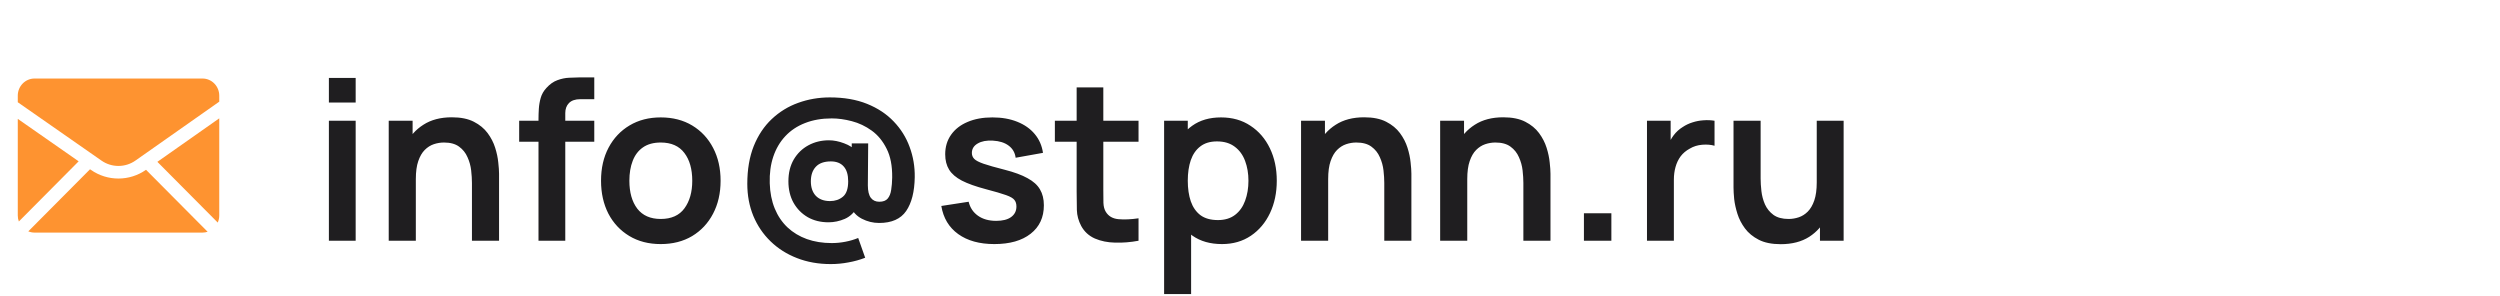
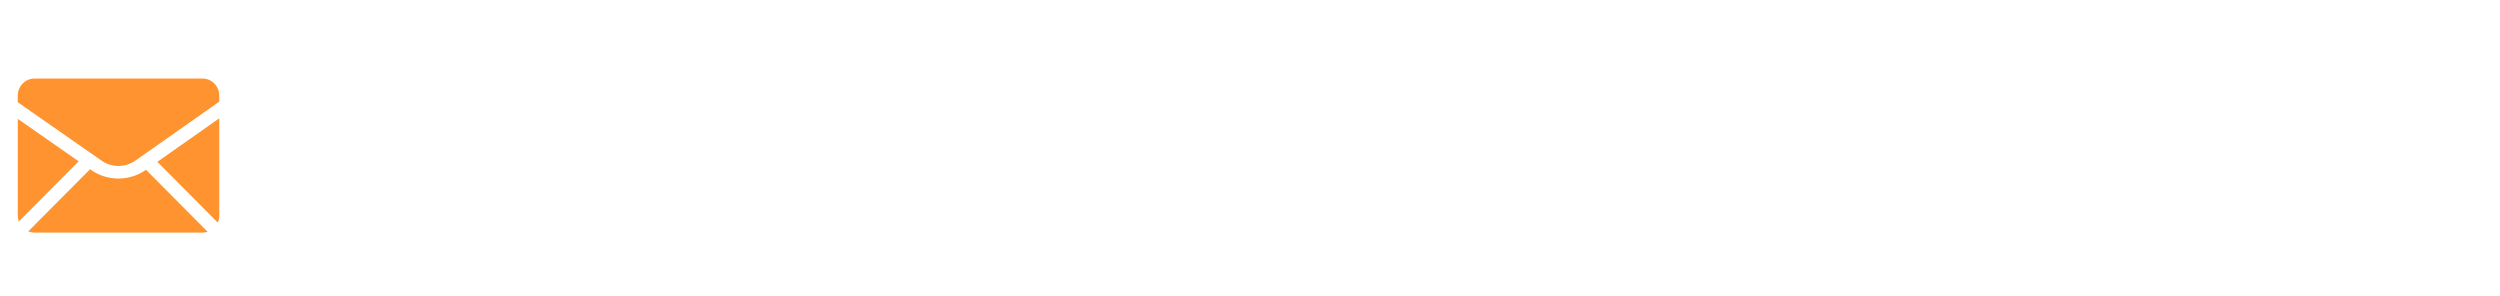
<svg xmlns="http://www.w3.org/2000/svg" width="135" height="16" viewBox="0 0 135 16" fill="none">
  <path fill-rule="evenodd" clip-rule="evenodd" d="M4.862 9.14L4.913 9.176C5.806 9.799 6.994 9.796 7.885 9.169V9.169L11.212 12.516C11.124 12.544 11.03 12.56 10.933 12.56H1.867C1.747 12.56 1.633 12.536 1.528 12.493L4.862 9.14ZM11.84 6.39V11.635C11.84 11.772 11.811 11.902 11.758 12.019L8.498 8.739L11.84 6.39ZM0.96 6.419L4.247 8.711L1.018 11.96C0.979 11.857 0.96 11.746 0.96 11.635V6.419ZM10.933 4.24C11.434 4.24 11.84 4.654 11.84 5.165V5.49L7.315 8.67C6.765 9.057 6.032 9.058 5.48 8.673L0.96 5.521V5.165C0.96 4.654 1.366 4.24 1.867 4.24H10.933Z" fill="#FE9330" />
-   <path d="M17.76 5.536V4.21H19.206V5.536H17.76ZM17.76 13V6.52H19.206V13H17.76ZM25.485 13V9.88C25.485 9.676 25.471 9.45 25.443 9.202C25.415 8.954 25.349 8.716 25.245 8.488C25.145 8.256 24.993 8.066 24.789 7.918C24.589 7.77 24.317 7.696 23.973 7.696C23.789 7.696 23.607 7.726 23.427 7.786C23.247 7.846 23.083 7.95 22.935 8.098C22.791 8.242 22.675 8.442 22.587 8.698C22.499 8.95 22.455 9.274 22.455 9.67L21.597 9.304C21.597 8.752 21.703 8.252 21.915 7.804C22.131 7.356 22.447 7 22.863 6.736C23.279 6.468 23.791 6.334 24.399 6.334C24.879 6.334 25.275 6.414 25.587 6.574C25.899 6.734 26.147 6.938 26.331 7.186C26.515 7.434 26.651 7.698 26.739 7.978C26.827 8.258 26.883 8.524 26.907 8.776C26.935 9.024 26.949 9.226 26.949 9.382V13H25.485ZM20.991 13V6.52H22.281V8.53H22.455V13H20.991ZM29.079 13V6.418C29.079 6.254 29.085 6.074 29.097 5.878C29.109 5.678 29.143 5.48 29.199 5.284C29.255 5.088 29.357 4.91 29.505 4.75C29.689 4.546 29.887 4.406 30.099 4.33C30.315 4.25 30.527 4.206 30.735 4.198C30.943 4.186 31.125 4.18 31.281 4.18H32.091V5.356H31.341C31.065 5.356 30.859 5.426 30.723 5.566C30.591 5.702 30.525 5.882 30.525 6.106V13H29.079ZM28.035 7.654V6.52H32.091V7.654H28.035ZM35.678 13.18C35.03 13.18 34.464 13.034 33.98 12.742C33.496 12.45 33.12 12.048 32.852 11.536C32.588 11.02 32.456 10.428 32.456 9.76C32.456 9.08 32.592 8.484 32.864 7.972C33.136 7.46 33.514 7.06 33.998 6.772C34.482 6.484 35.042 6.34 35.678 6.34C36.33 6.34 36.898 6.486 37.382 6.778C37.866 7.07 38.242 7.474 38.51 7.99C38.778 8.502 38.912 9.092 38.912 9.76C38.912 10.432 38.776 11.026 38.504 11.542C38.236 12.054 37.86 12.456 37.376 12.748C36.892 13.036 36.326 13.18 35.678 13.18ZM35.678 11.824C36.254 11.824 36.682 11.632 36.962 11.248C37.242 10.864 37.382 10.368 37.382 9.76C37.382 9.132 37.24 8.632 36.956 8.26C36.672 7.884 36.246 7.696 35.678 7.696C35.29 7.696 34.97 7.784 34.718 7.96C34.47 8.132 34.286 8.374 34.166 8.686C34.046 8.994 33.986 9.352 33.986 9.76C33.986 10.388 34.128 10.89 34.412 11.266C34.7 11.638 35.122 11.824 35.678 11.824ZM44.86 14.26C44.196 14.26 43.588 14.152 43.036 13.936C42.488 13.724 42.012 13.422 41.608 13.03C41.208 12.642 40.898 12.184 40.678 11.656C40.462 11.128 40.354 10.552 40.354 9.928C40.354 9.152 40.47 8.472 40.702 7.888C40.938 7.304 41.262 6.818 41.674 6.43C42.09 6.038 42.566 5.746 43.102 5.554C43.642 5.358 44.212 5.26 44.812 5.26C45.576 5.26 46.246 5.376 46.822 5.608C47.398 5.84 47.878 6.158 48.262 6.562C48.646 6.962 48.932 7.42 49.12 7.936C49.312 8.452 49.404 8.996 49.396 9.568C49.384 10.352 49.23 10.96 48.934 11.392C48.638 11.824 48.15 12.04 47.47 12.04C47.146 12.04 46.836 11.964 46.54 11.812C46.248 11.66 46.046 11.438 45.934 11.146L46.312 11.152C46.14 11.468 45.91 11.69 45.622 11.818C45.334 11.942 45.04 12.004 44.74 12.004C44.316 12.004 43.942 11.912 43.618 11.728C43.294 11.54 43.038 11.28 42.85 10.948C42.666 10.616 42.574 10.23 42.574 9.79C42.574 9.338 42.67 8.946 42.862 8.614C43.058 8.282 43.322 8.026 43.654 7.846C43.986 7.666 44.356 7.576 44.764 7.576C45.024 7.576 45.296 7.63 45.58 7.738C45.864 7.842 46.084 7.984 46.24 8.164L45.994 8.488V7.744H46.882L46.864 10.006C46.864 10.314 46.918 10.54 47.026 10.684C47.134 10.824 47.286 10.894 47.482 10.894C47.69 10.894 47.842 10.836 47.938 10.72C48.034 10.604 48.096 10.448 48.124 10.252C48.156 10.056 48.174 9.834 48.178 9.586C48.186 8.958 48.086 8.44 47.878 8.032C47.674 7.62 47.406 7.294 47.074 7.054C46.742 6.814 46.384 6.644 46 6.544C45.62 6.444 45.258 6.394 44.914 6.394C44.374 6.394 43.892 6.478 43.468 6.646C43.048 6.81 42.694 7.046 42.406 7.354C42.118 7.662 41.902 8.03 41.758 8.458C41.614 8.886 41.55 9.364 41.566 9.892C41.582 10.404 41.672 10.86 41.836 11.26C42 11.66 42.23 12 42.526 12.28C42.822 12.556 43.17 12.766 43.57 12.91C43.974 13.054 44.422 13.126 44.914 13.126C45.162 13.126 45.408 13.102 45.652 13.054C45.9 13.006 46.13 12.938 46.342 12.85L46.72 13.918C46.432 14.03 46.13 14.114 45.814 14.17C45.502 14.23 45.184 14.26 44.86 14.26ZM44.824 10.858C45.096 10.858 45.326 10.78 45.514 10.624C45.706 10.468 45.802 10.19 45.802 9.79C45.802 9.438 45.722 9.172 45.562 8.992C45.402 8.808 45.17 8.716 44.866 8.716C44.502 8.716 44.23 8.814 44.05 9.01C43.874 9.202 43.786 9.462 43.786 9.79C43.786 10.122 43.876 10.384 44.056 10.576C44.24 10.764 44.496 10.858 44.824 10.858ZM53.693 13.18C52.893 13.18 52.243 13 51.743 12.64C51.243 12.28 50.939 11.774 50.831 11.122L52.307 10.894C52.383 11.214 52.551 11.466 52.811 11.65C53.071 11.834 53.399 11.926 53.795 11.926C54.143 11.926 54.411 11.858 54.599 11.722C54.791 11.582 54.887 11.392 54.887 11.152C54.887 11.004 54.851 10.886 54.779 10.798C54.711 10.706 54.559 10.618 54.323 10.534C54.087 10.45 53.725 10.344 53.237 10.216C52.693 10.072 52.261 9.918 51.941 9.754C51.621 9.586 51.391 9.388 51.251 9.16C51.111 8.932 51.041 8.656 51.041 8.332C51.041 7.928 51.147 7.576 51.359 7.276C51.571 6.976 51.867 6.746 52.247 6.586C52.627 6.422 53.075 6.34 53.591 6.34C54.095 6.34 54.541 6.418 54.929 6.574C55.321 6.73 55.637 6.952 55.877 7.24C56.117 7.528 56.265 7.866 56.321 8.254L54.845 8.518C54.809 8.242 54.683 8.024 54.467 7.864C54.255 7.704 53.971 7.614 53.615 7.594C53.275 7.574 53.001 7.626 52.793 7.75C52.585 7.87 52.481 8.04 52.481 8.26C52.481 8.384 52.523 8.49 52.607 8.578C52.691 8.666 52.859 8.754 53.111 8.842C53.367 8.93 53.747 9.038 54.251 9.166C54.767 9.298 55.179 9.45 55.487 9.622C55.799 9.79 56.023 9.992 56.159 10.228C56.299 10.464 56.369 10.75 56.369 11.086C56.369 11.738 56.131 12.25 55.655 12.622C55.183 12.994 54.529 13.18 53.693 13.18ZM61.481 13C61.053 13.08 60.633 13.114 60.221 13.102C59.813 13.094 59.447 13.02 59.123 12.88C58.799 12.736 58.553 12.51 58.385 12.202C58.237 11.922 58.159 11.636 58.151 11.344C58.143 11.052 58.139 10.722 58.139 10.354V4.72H59.579V10.27C59.579 10.53 59.581 10.758 59.585 10.954C59.593 11.15 59.635 11.31 59.711 11.434C59.855 11.674 60.085 11.808 60.401 11.836C60.717 11.864 61.077 11.848 61.481 11.788V13ZM56.963 7.654V6.52H61.481V7.654H56.963ZM65.988 13.18C65.356 13.18 64.826 13.03 64.398 12.73C63.97 12.43 63.648 12.022 63.432 11.506C63.216 10.986 63.108 10.404 63.108 9.76C63.108 9.108 63.216 8.524 63.432 8.008C63.648 7.492 63.964 7.086 64.38 6.79C64.8 6.49 65.318 6.34 65.934 6.34C66.546 6.34 67.076 6.49 67.524 6.79C67.976 7.086 68.326 7.492 68.574 8.008C68.822 8.52 68.946 9.104 68.946 9.76C68.946 10.408 68.824 10.99 68.58 11.506C68.336 12.022 67.992 12.43 67.548 12.73C67.104 13.03 66.584 13.18 65.988 13.18ZM62.862 15.88V6.52H64.14V11.068H64.32V15.88H62.862ZM65.766 11.884C66.142 11.884 66.452 11.79 66.696 11.602C66.94 11.414 67.12 11.16 67.236 10.84C67.356 10.516 67.416 10.156 67.416 9.76C67.416 9.368 67.356 9.012 67.236 8.692C67.116 8.368 66.93 8.112 66.678 7.924C66.426 7.732 66.106 7.636 65.718 7.636C65.35 7.636 65.05 7.726 64.818 7.906C64.586 8.082 64.414 8.33 64.302 8.65C64.194 8.966 64.14 9.336 64.14 9.76C64.14 10.18 64.194 10.55 64.302 10.87C64.414 11.19 64.588 11.44 64.824 11.62C65.064 11.796 65.378 11.884 65.766 11.884ZM74.751 13V9.88C74.751 9.676 74.737 9.45 74.709 9.202C74.681 8.954 74.615 8.716 74.511 8.488C74.411 8.256 74.259 8.066 74.055 7.918C73.855 7.77 73.583 7.696 73.239 7.696C73.055 7.696 72.873 7.726 72.693 7.786C72.513 7.846 72.349 7.95 72.201 8.098C72.057 8.242 71.941 8.442 71.853 8.698C71.765 8.95 71.721 9.274 71.721 9.67L70.863 9.304C70.863 8.752 70.969 8.252 71.181 7.804C71.397 7.356 71.713 7 72.129 6.736C72.545 6.468 73.057 6.334 73.665 6.334C74.145 6.334 74.541 6.414 74.853 6.574C75.165 6.734 75.413 6.938 75.597 7.186C75.781 7.434 75.917 7.698 76.005 7.978C76.093 8.258 76.149 8.524 76.173 8.776C76.201 9.024 76.215 9.226 76.215 9.382V13H74.751ZM70.257 13V6.52H71.547V8.53H71.721V13H70.257ZM82.262 13V9.88C82.262 9.676 82.248 9.45 82.22 9.202C82.192 8.954 82.126 8.716 82.022 8.488C81.922 8.256 81.77 8.066 81.566 7.918C81.366 7.77 81.094 7.696 80.75 7.696C80.566 7.696 80.384 7.726 80.204 7.786C80.024 7.846 79.86 7.95 79.712 8.098C79.568 8.242 79.452 8.442 79.364 8.698C79.276 8.95 79.232 9.274 79.232 9.67L78.374 9.304C78.374 8.752 78.48 8.252 78.692 7.804C78.908 7.356 79.224 7 79.64 6.736C80.056 6.468 80.568 6.334 81.176 6.334C81.656 6.334 82.052 6.414 82.364 6.574C82.676 6.734 82.924 6.938 83.108 7.186C83.292 7.434 83.428 7.698 83.516 7.978C83.604 8.258 83.66 8.524 83.684 8.776C83.712 9.024 83.726 9.226 83.726 9.382V13H82.262ZM77.768 13V6.52H79.058V8.53H79.232V13H77.768ZM85.532 13V11.518H87.014V13H85.532ZM88.937 13V6.52H90.215V8.098L90.059 7.894C90.139 7.678 90.245 7.482 90.377 7.306C90.513 7.126 90.675 6.978 90.863 6.862C91.023 6.754 91.199 6.67 91.391 6.61C91.587 6.546 91.787 6.508 91.991 6.496C92.195 6.48 92.393 6.488 92.585 6.52V7.87C92.393 7.814 92.171 7.796 91.919 7.816C91.671 7.836 91.447 7.906 91.247 8.026C91.047 8.134 90.883 8.272 90.755 8.44C90.631 8.608 90.539 8.8 90.479 9.016C90.419 9.228 90.389 9.458 90.389 9.706V13H88.937ZM96.16 13.186C95.68 13.186 95.284 13.106 94.972 12.946C94.66 12.786 94.412 12.582 94.228 12.334C94.044 12.086 93.908 11.822 93.82 11.542C93.732 11.262 93.674 10.998 93.646 10.75C93.622 10.498 93.61 10.294 93.61 10.138V6.52H95.074V9.64C95.074 9.84 95.088 10.066 95.116 10.318C95.144 10.566 95.208 10.806 95.308 11.038C95.412 11.266 95.564 11.454 95.764 11.602C95.968 11.75 96.242 11.824 96.586 11.824C96.77 11.824 96.952 11.794 97.132 11.734C97.312 11.674 97.474 11.572 97.618 11.428C97.766 11.28 97.884 11.078 97.972 10.822C98.06 10.566 98.104 10.242 98.104 9.85L98.962 10.216C98.962 10.768 98.854 11.268 98.638 11.716C98.426 12.164 98.112 12.522 97.696 12.79C97.28 13.054 96.768 13.186 96.16 13.186ZM98.278 13V10.99H98.104V6.52H99.556V13H98.278Z" fill="#1F1E20" />
</svg>